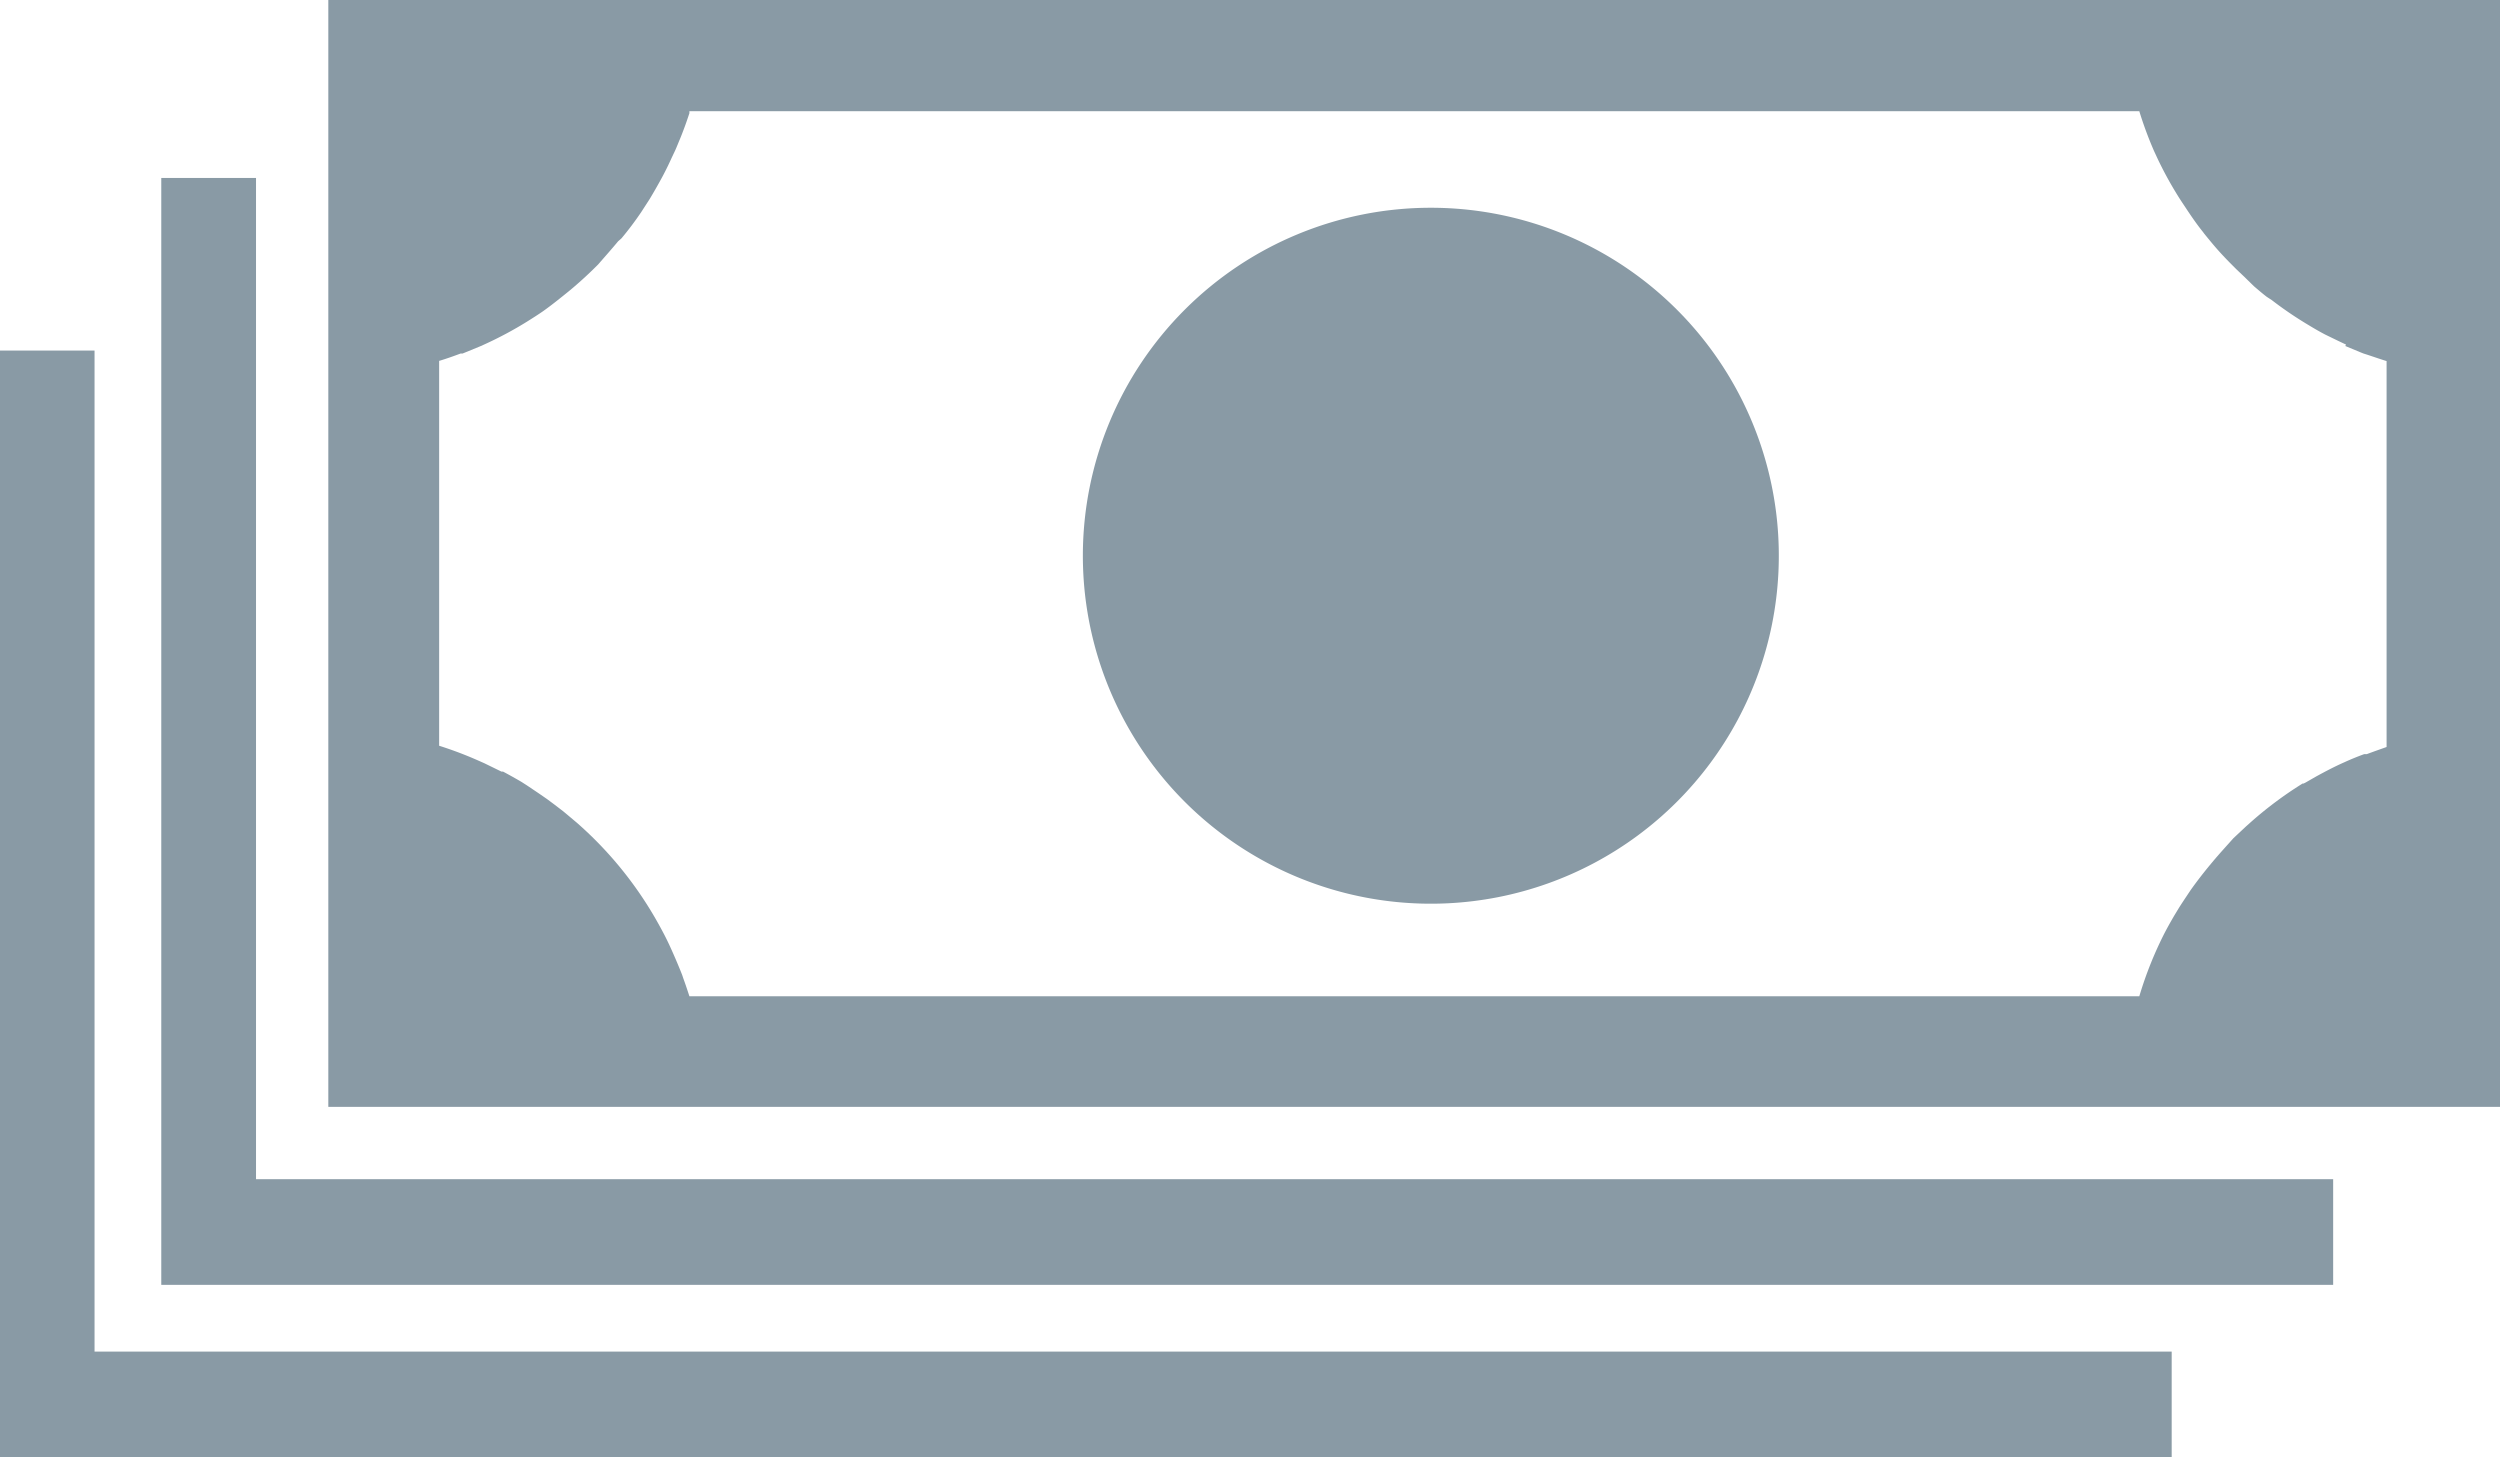
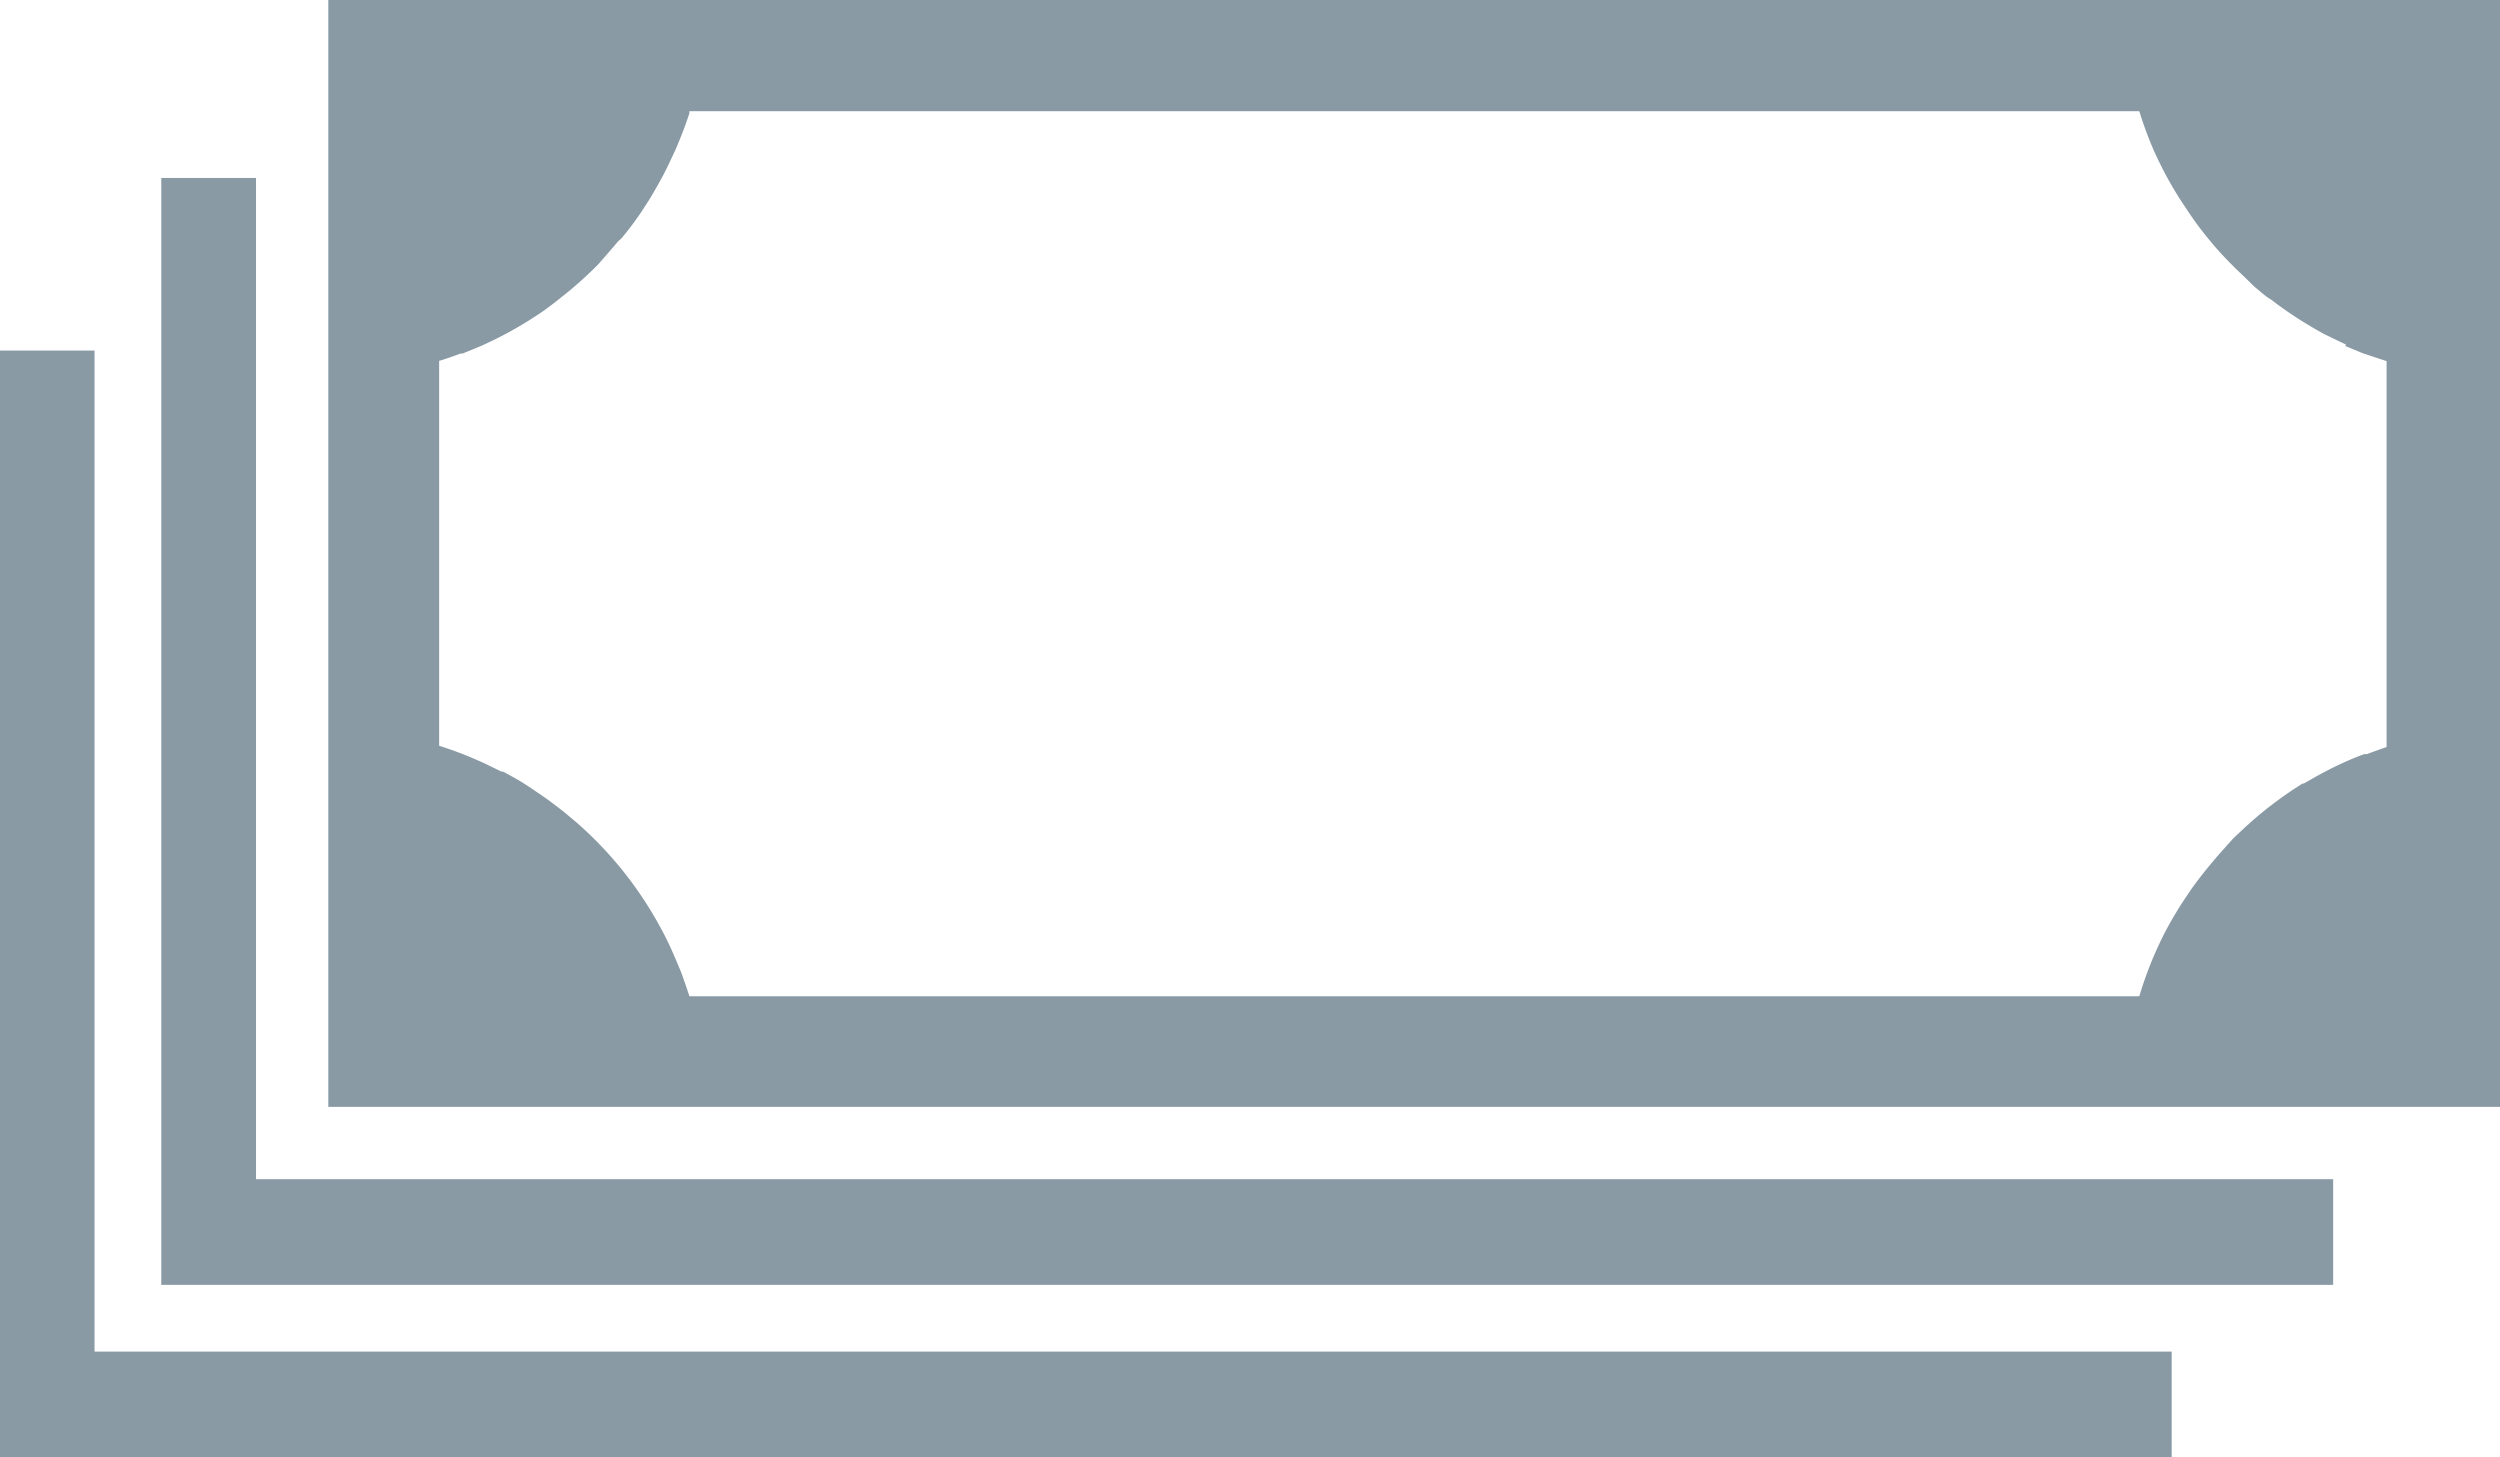
<svg xmlns="http://www.w3.org/2000/svg" id="Ebene_1" data-name="Ebene 1" viewBox="0 0 125.87 73.37">
  <defs>
    <style>.cls-1{fill:none;}.cls-2{clip-path:url(#clip-path);}.cls-3{fill:#899aa5;}</style>
    <clipPath id="clip-path" transform="translate(-7.88 -37.06)">
      <rect class="cls-1" x="7.88" y="37.06" width="125.87" height="73.37" />
    </clipPath>
  </defs>
  <title>aum_in_euro</title>
  <g class="cls-2">
    <path class="cls-3" d="M30,74.61a19,19,0,0,1,2,.76l0.27,0.12,0.86,0.42,0.08,0q0.47,0.25.93,0.52l0.28,0.18L35,77l0.42,0.29,0.39,0.29,0.43,0.33,0.18,0.15,0.5,0.42a19.06,19.06,0,0,1,3.91,4.74q0.25,0.43.48,0.87c0.22,0.42.41,0.85,0.6,1.29,0.11,0.26.22,0.52,0.32,0.78l0.05,0.15c0.11,0.3.21,0.6,0.31,0.91h73A18.93,18.93,0,0,1,116.88,84l0.09-.17q0.19-.35.39-0.69l0.2-.33c0.13-.21.27-0.42,0.41-0.63l0.2-.3v0c0.29-.41.6-0.81,0.91-1.19l0.25-.3c0.33-.39.68-0.77,1-1.13l0.63-.59,0.18-.16a19.15,19.15,0,0,1,2.67-2l0.05,0h0l0.1-.05,0.54-.31c0.46-.25.93-0.5,1.41-0.71h0q0.48-.22,1-0.41l0.06,0,0.07,0c0.35-.13.69-0.25,1-0.36h0V55.24h0c-0.32-.1-0.64-0.21-1-0.33l-0.16-.05-0.15-.06-0.77-.32L126,54.41l-0.36-.17-0.68-.33,0,0c-0.29-.15-0.58-0.32-0.86-0.49l-0.15-.09a18.83,18.83,0,0,1-1.69-1.16L122,52l0,0c-0.22-.17-0.43-0.35-0.64-0.53L120.88,51l-0.4-.38-0.12-.12-0.07-.07c-0.26-.26-0.51-0.52-0.75-0.79l0,0c-0.23-.26-0.45-0.53-0.67-0.8l-0.09-.12c-0.29-.36-0.55-0.74-0.81-1.13-0.15-.23-0.31-0.46-0.45-0.69l0,0a18.78,18.78,0,0,1-1-1.83l-0.19-.41a18.88,18.88,0,0,1-.74-2h-73l0,0.1c-0.08.24-.16,0.48-0.25,0.72s-0.15.4-.23,0.59-0.15.37-.23,0.55L41.7,45c-0.14.31-.29,0.62-0.45,0.92s-0.43.78-.66,1.16l-0.42.65c-0.31.46-.64,0.9-1,1.33L39,49.21c-0.33.4-.68,0.79-1,1.16l-0.07.07c-0.38.38-.77,0.74-1.18,1.09l-0.24.2c-0.42.34-.84,0.68-1.29,1-0.26.18-.53,0.35-0.8,0.52a18.92,18.92,0,0,1-2.15,1.15l-0.2.09-0.9.37-0.1,0c-0.35.13-.71,0.26-1.08,0.37V74.61ZM133.75,92.79H24.41V37.06H133.75V92.79Z" transform="translate(-7.88 -37.06)" />
-     <path class="cls-3" d="M62.4,65A17.52,17.52,0,1,0,79.92,47.52,17.52,17.52,0,0,0,62.4,65" transform="translate(-7.88 -37.06)" />
  </g>
  <polygon class="cls-3" points="8.12 8.96 8.12 64.69 117.47 64.69 117.47 59.37 12.89 59.37 12.89 8.96 8.12 8.96" />
  <polygon class="cls-3" points="0 17.65 0 73.37 109.34 73.37 109.34 68.05 4.76 68.05 4.76 17.65 0 17.65" />
</svg>